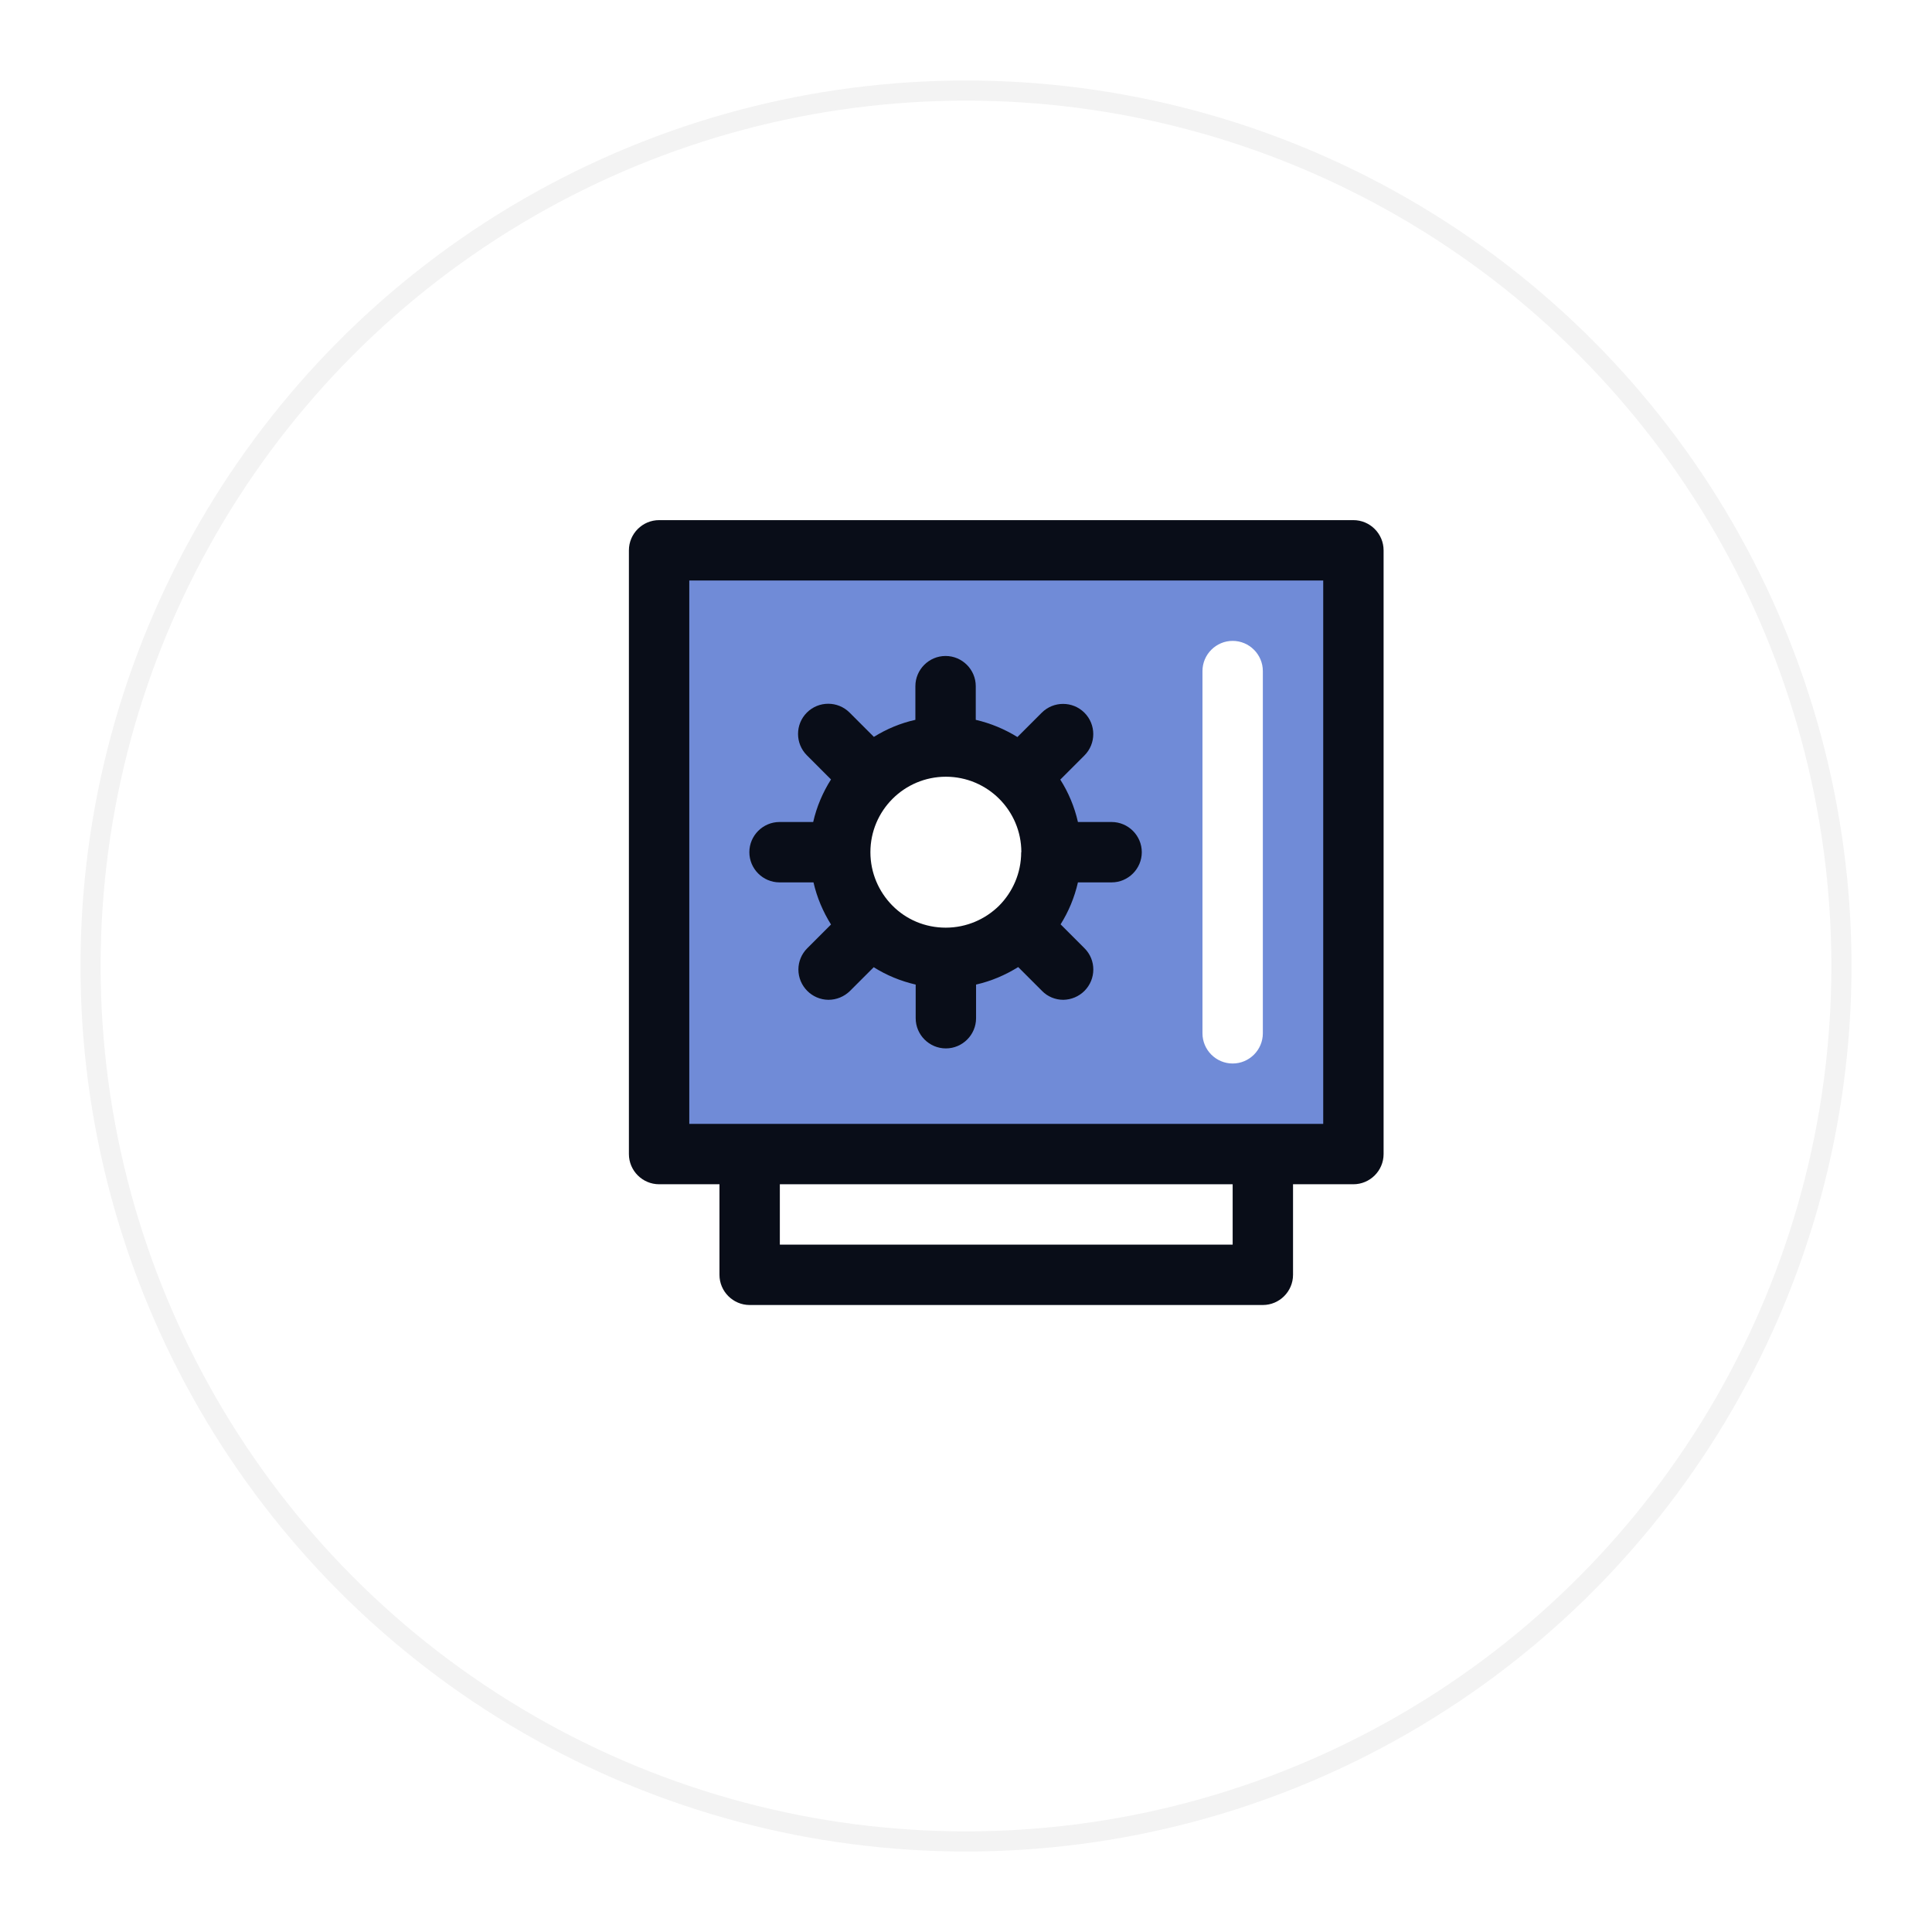
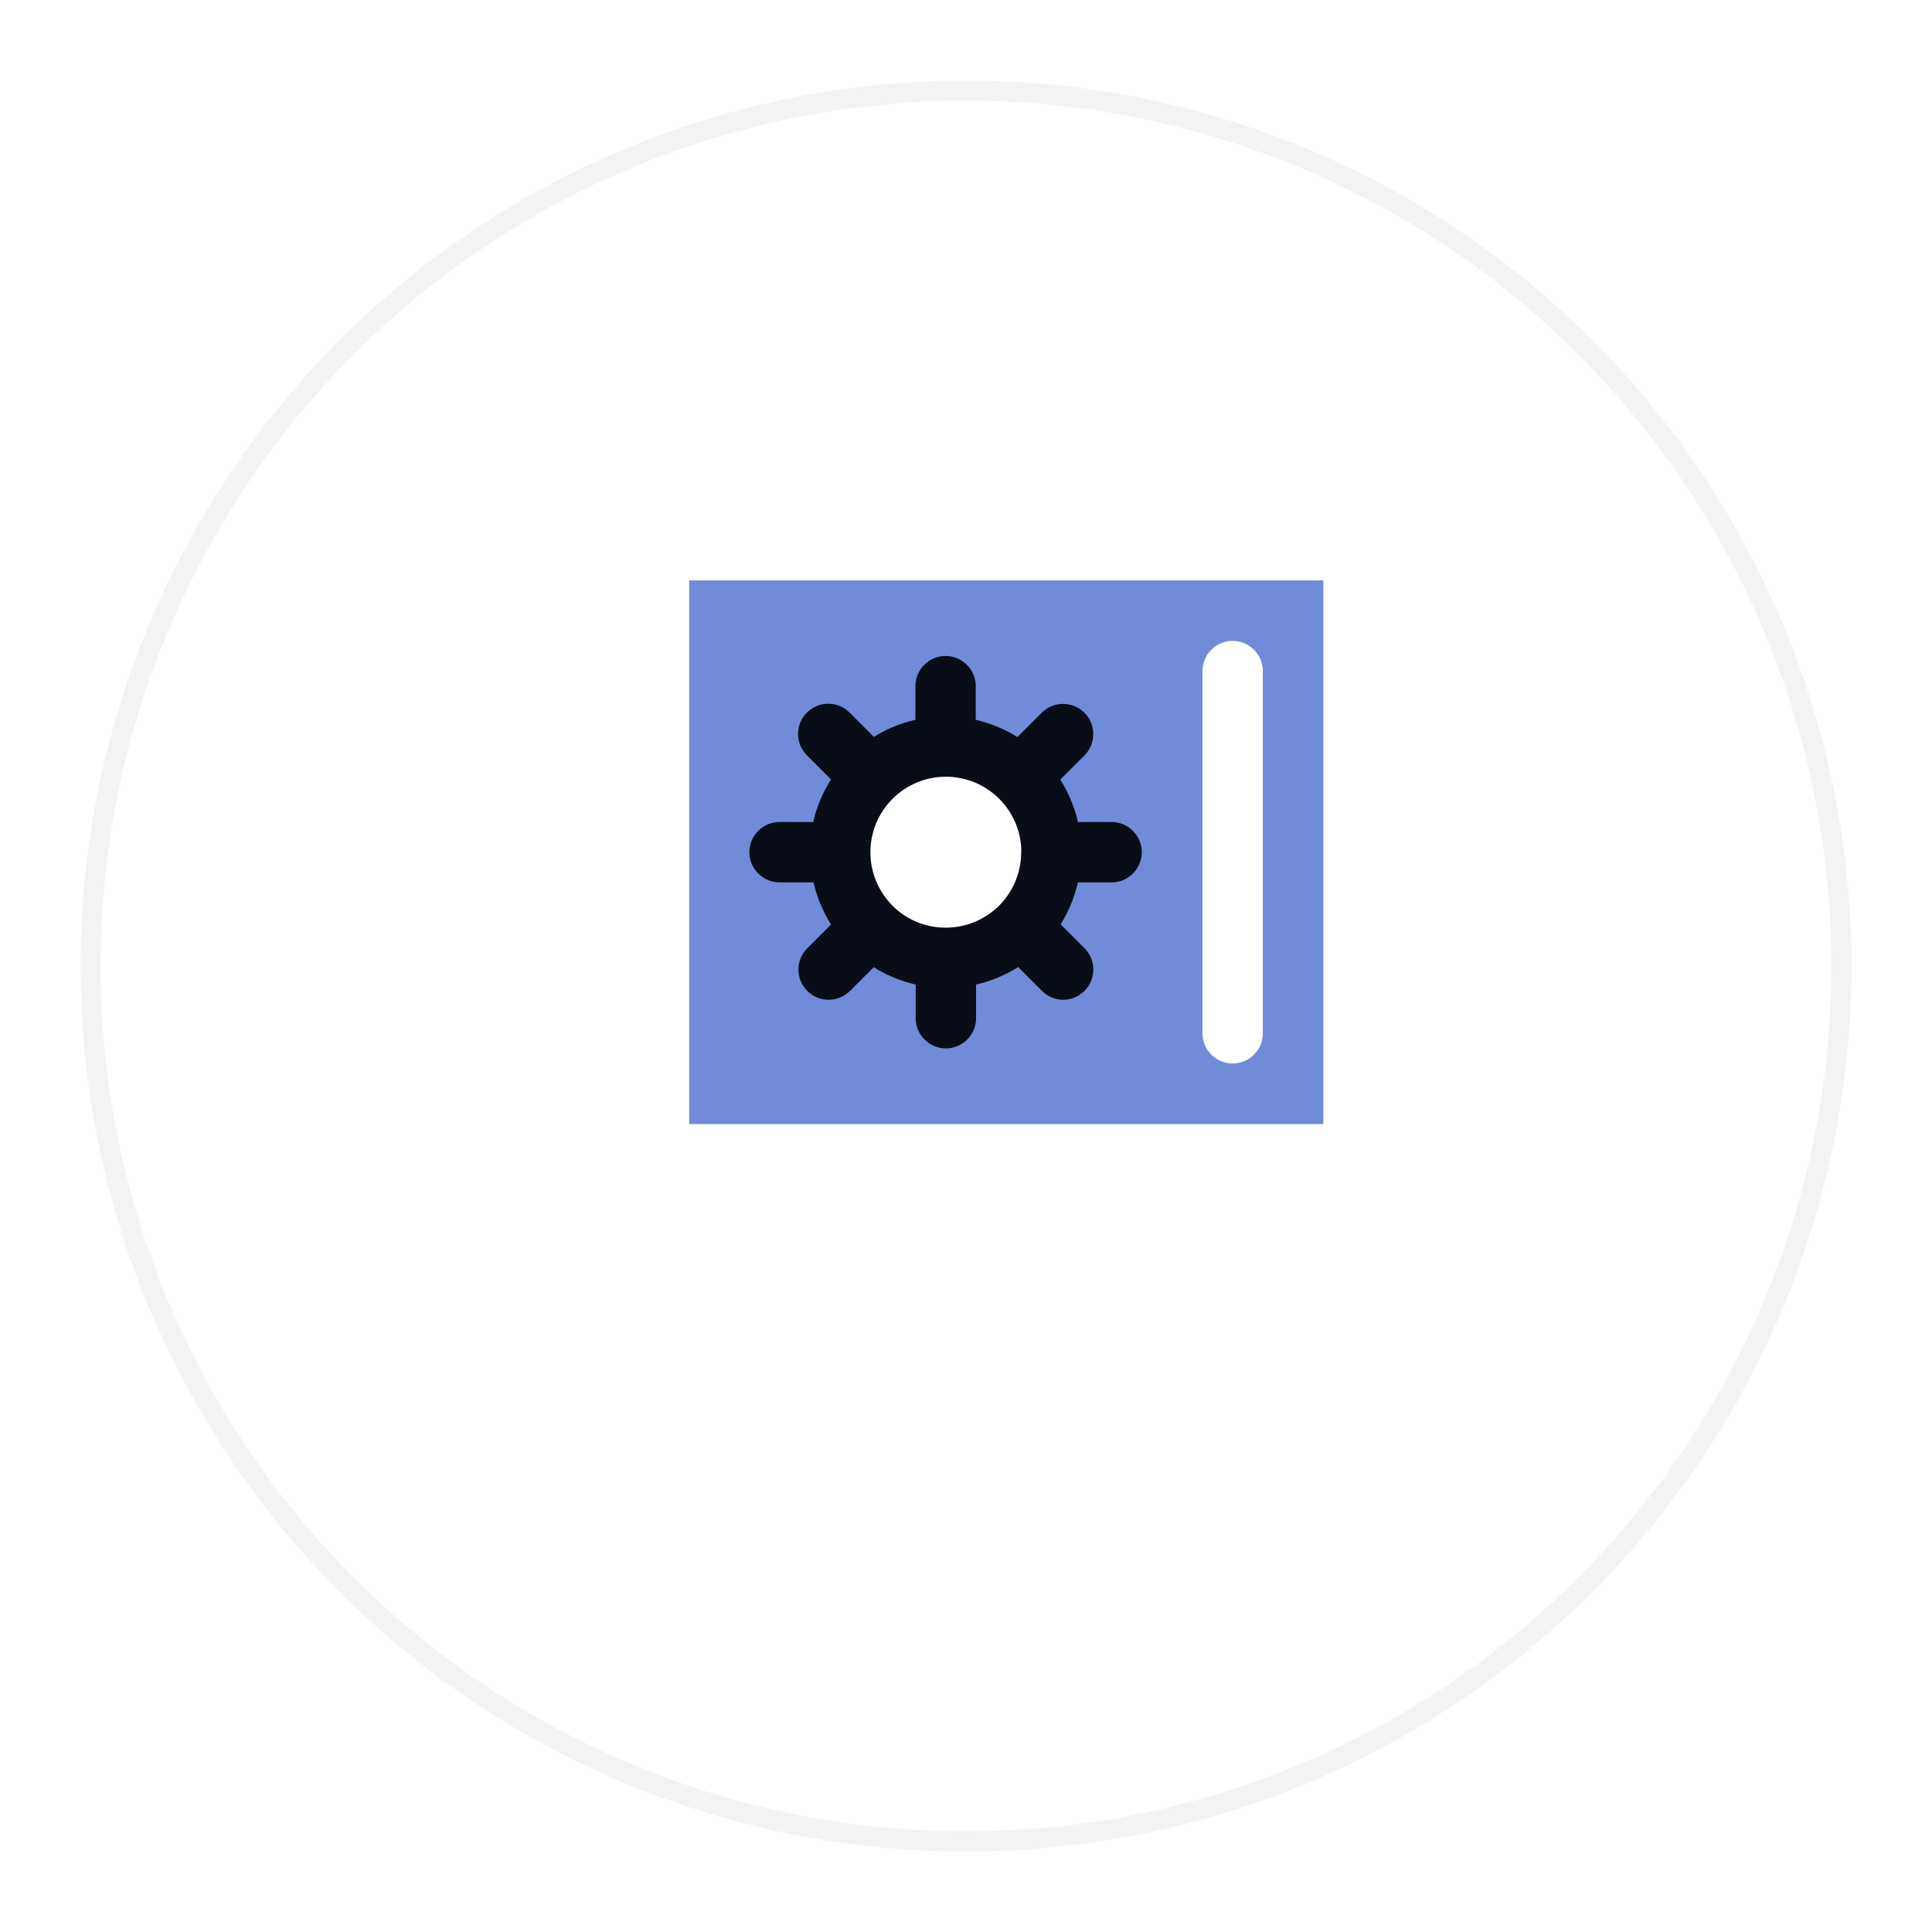
<svg xmlns="http://www.w3.org/2000/svg" width="96" height="96" viewBox="0 0 96 96" fill="none">
  <g filter="url(#filter0_d_391_2106)">
    <circle cx="48" cy="44" r="43.5" fill="white" stroke="#F3F3F3" />
  </g>
  <path d="M34.25 55.845H37.25H62.75H65.75V28.845H34.25V55.845Z" fill="#708BD7" />
  <path d="M59.75 33.345C59.75 32.52 60.425 31.845 61.25 31.845C62.075 31.845 62.75 32.52 62.75 33.345V51.345C62.75 52.17 62.075 52.845 61.25 52.845C60.425 52.845 59.75 52.17 59.75 51.345V33.345Z" fill="#708BD7" />
  <path d="M38.75 40.845H40.422C40.595 40.08 40.895 39.368 41.307 38.73L40.108 37.53C39.523 36.945 39.523 35.993 40.108 35.408C40.693 34.823 41.645 34.823 42.23 35.408L43.438 36.615C44.06 36.225 44.758 35.933 45.5 35.768V34.095C45.5 33.27 46.175 32.595 47 32.595C47.825 32.595 48.5 33.27 48.5 34.095V35.768C49.242 35.94 49.94 36.233 50.57 36.623L51.778 35.415C52.362 34.83 53.315 34.83 53.9 35.415C54.485 36 54.485 36.953 53.9 37.538L52.7 38.738C53.105 39.375 53.405 40.088 53.578 40.845H55.25C56.075 40.845 56.75 41.52 56.75 42.345C56.75 43.17 56.075 43.845 55.25 43.845H53.578C53.405 44.595 53.112 45.293 52.715 45.93L53.9 47.115C54.485 47.7 54.477 48.653 53.9 49.238C53.623 49.515 53.24 49.673 52.85 49.673C52.453 49.673 52.07 49.523 51.792 49.238L50.608 48.053C49.97 48.45 49.273 48.75 48.515 48.923V50.595C48.515 51.42 47.84 52.095 47.015 52.095C46.19 52.095 45.515 51.42 45.515 50.595V48.923C44.765 48.75 44.068 48.458 43.43 48.06L42.245 49.245C41.96 49.523 41.578 49.68 41.18 49.68C40.355 49.68 39.68 49.005 39.688 48.173C39.688 47.775 39.845 47.4 40.123 47.123L41.307 45.938C40.91 45.3 40.61 44.603 40.438 43.845H38.765C37.94 43.845 37.265 43.17 37.265 42.345C37.265 41.52 37.94 40.845 38.765 40.845H38.75Z" fill="#708BD7" />
-   <path d="M67.25 25.845H32.75C31.925 25.845 31.25 26.52 31.25 27.345V57.345C31.25 58.17 31.925 58.845 32.75 58.845H35.75V63.345C35.75 64.17 36.425 64.845 37.25 64.845H62.75C63.575 64.845 64.25 64.17 64.25 63.345V58.845H67.25C68.075 58.845 68.75 58.17 68.75 57.345V27.345C68.75 26.52 68.075 25.845 67.25 25.845Z" fill="#090D18" />
  <path d="M65.75 55.845H62.75H37.25H34.25V28.845H65.75V55.845Z" fill="#708BD7" />
-   <path d="M61.25 58.845H38.75V61.845H61.25V58.845Z" fill="#090D18" />
-   <path d="M61.25 58.845H38.75V61.845H61.25V58.845Z" fill="white" />
  <path d="M61.25 52.845C62.075 52.845 62.75 52.17 62.75 51.345V33.345C62.75 32.52 62.075 31.845 61.25 31.845C60.425 31.845 59.75 32.52 59.75 33.345V51.345C59.75 52.17 60.425 52.845 61.25 52.845Z" fill="white" />
  <path d="M38.75 43.845H40.422C40.595 44.603 40.895 45.3 41.292 45.938L40.108 47.123C39.83 47.4 39.672 47.783 39.672 48.173C39.672 48.998 40.34 49.673 41.165 49.68C41.562 49.68 41.945 49.523 42.23 49.245L43.415 48.06C44.045 48.458 44.75 48.75 45.5 48.923V50.595C45.5 51.42 46.175 52.095 47 52.095C47.825 52.095 48.5 51.42 48.5 50.595V48.923C49.258 48.75 49.955 48.45 50.593 48.053L51.778 49.238C52.055 49.523 52.438 49.68 52.835 49.68C53.233 49.673 53.608 49.515 53.885 49.238C54.47 48.653 54.477 47.7 53.885 47.115L52.7 45.93C53.097 45.3 53.39 44.595 53.562 43.845H55.235C56.06 43.845 56.735 43.17 56.735 42.345C56.735 41.52 56.06 40.845 55.235 40.845H53.562C53.39 40.088 53.09 39.375 52.685 38.738L53.885 37.538C54.47 36.953 54.47 36 53.885 35.415C53.3 34.83 52.347 34.83 51.763 35.415L50.555 36.623C49.925 36.233 49.227 35.94 48.485 35.768V34.095C48.485 33.27 47.81 32.595 46.985 32.595C46.16 32.595 45.485 33.27 45.485 34.095V35.768C44.742 35.933 44.053 36.225 43.422 36.615L42.215 35.408C41.63 34.823 40.678 34.823 40.093 35.408C39.508 35.993 39.508 36.945 40.093 37.53L41.292 38.73C40.888 39.368 40.58 40.08 40.407 40.845H38.735C37.91 40.845 37.235 41.52 37.235 42.345C37.235 43.17 37.91 43.845 38.735 43.845H38.75Z" fill="#090D18" />
-   <path d="M47 46.095C45.965 46.095 45.028 45.675 44.352 45C43.678 44.318 43.258 43.38 43.258 42.345C43.258 40.275 44.938 38.595 47.008 38.595C49.078 38.595 50.758 40.275 50.758 42.345C50.758 43.38 50.337 44.318 49.663 44.993C48.987 45.675 48.05 46.095 47.008 46.095H47Z" fill="#090D18" />
  <path d="M50.75 42.345C50.75 40.275 49.07 38.595 47 38.595C44.93 38.595 43.25 40.275 43.25 42.345C43.25 43.38 43.67 44.318 44.345 45C45.02 45.683 45.958 46.095 46.992 46.095C48.028 46.095 48.965 45.675 49.648 45C50.322 44.318 50.742 43.38 50.742 42.345H50.75Z" fill="white" />
  <defs>
    <filter id="filter0_d_391_2106" x="0" y="0" width="96" height="96" filterUnits="userSpaceOnUse" color-interpolation-filters="sRGB">
      <feFlood flood-opacity="0" result="BackgroundImageFix" />
      <feColorMatrix in="SourceAlpha" type="matrix" values="0 0 0 0 0 0 0 0 0 0 0 0 0 0 0 0 0 0 127 0" result="hardAlpha" />
      <feOffset dy="4" />
      <feGaussianBlur stdDeviation="2" />
      <feComposite in2="hardAlpha" operator="out" />
      <feColorMatrix type="matrix" values="0 0 0 0 0 0 0 0 0 0 0 0 0 0 0 0 0 0 0.1 0" />
      <feBlend mode="normal" in2="BackgroundImageFix" result="effect1_dropShadow_391_2106" />
      <feBlend mode="normal" in="SourceGraphic" in2="effect1_dropShadow_391_2106" result="shape" />
    </filter>
  </defs>
</svg>